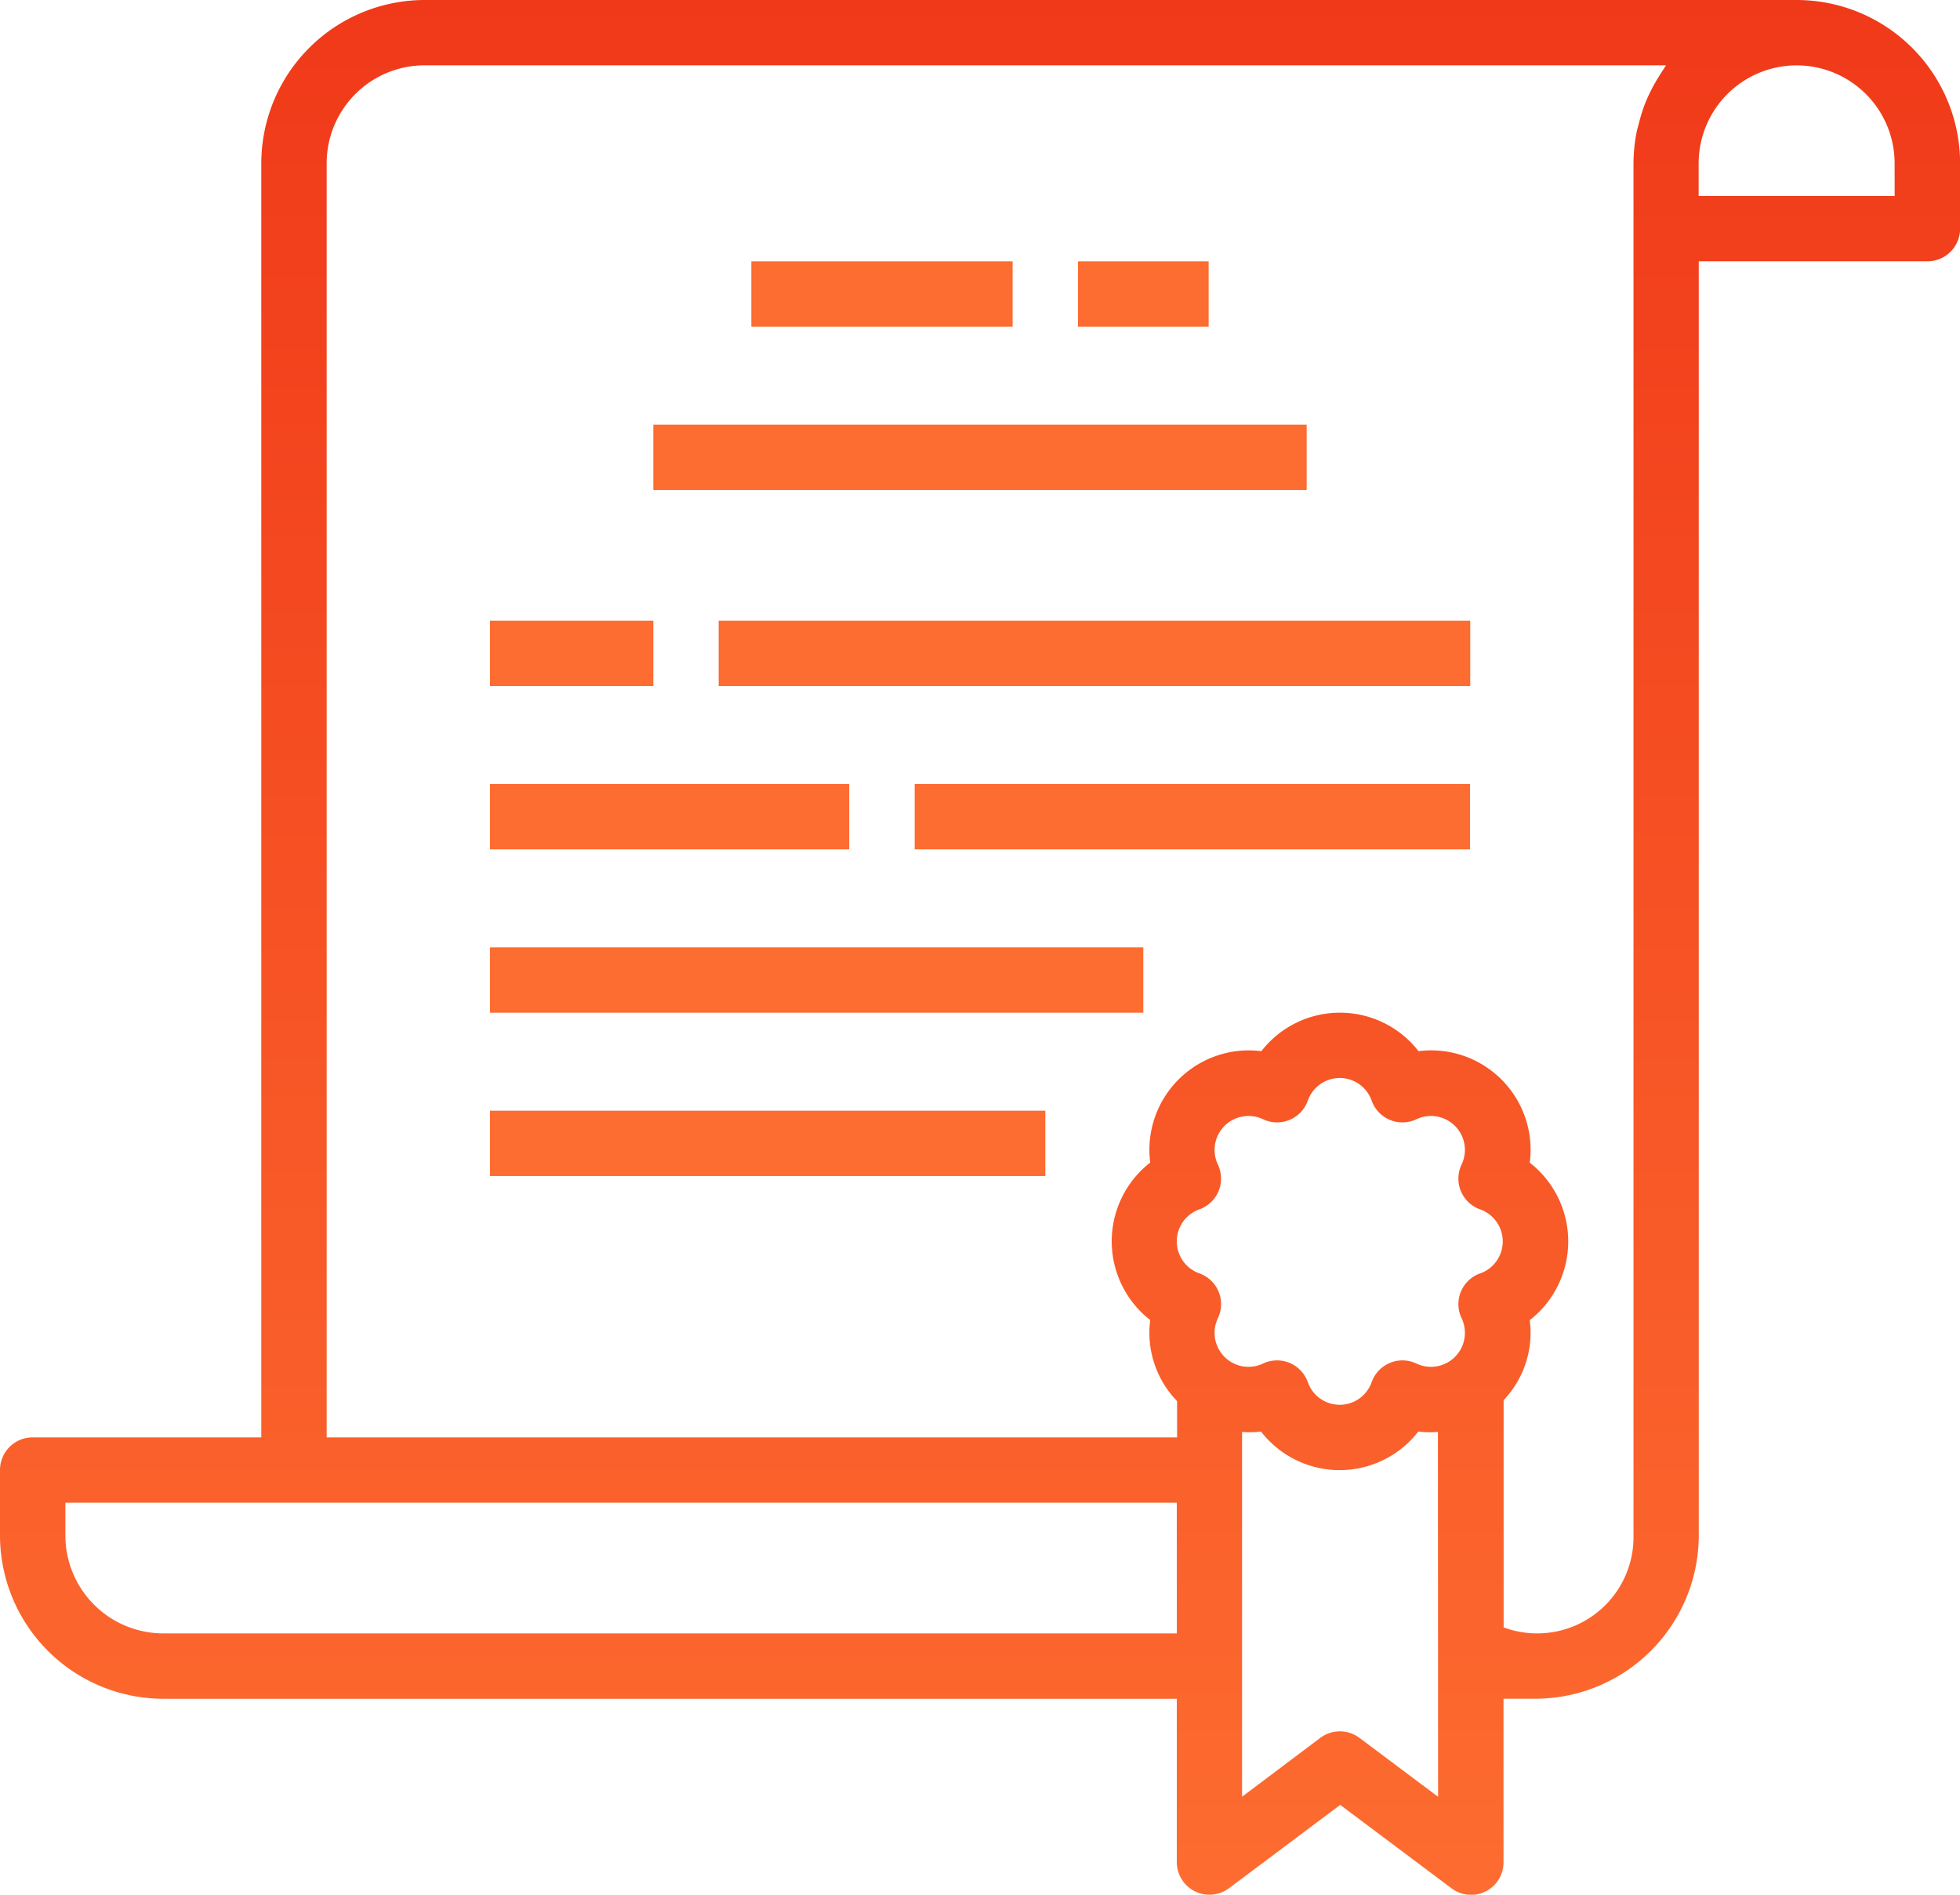
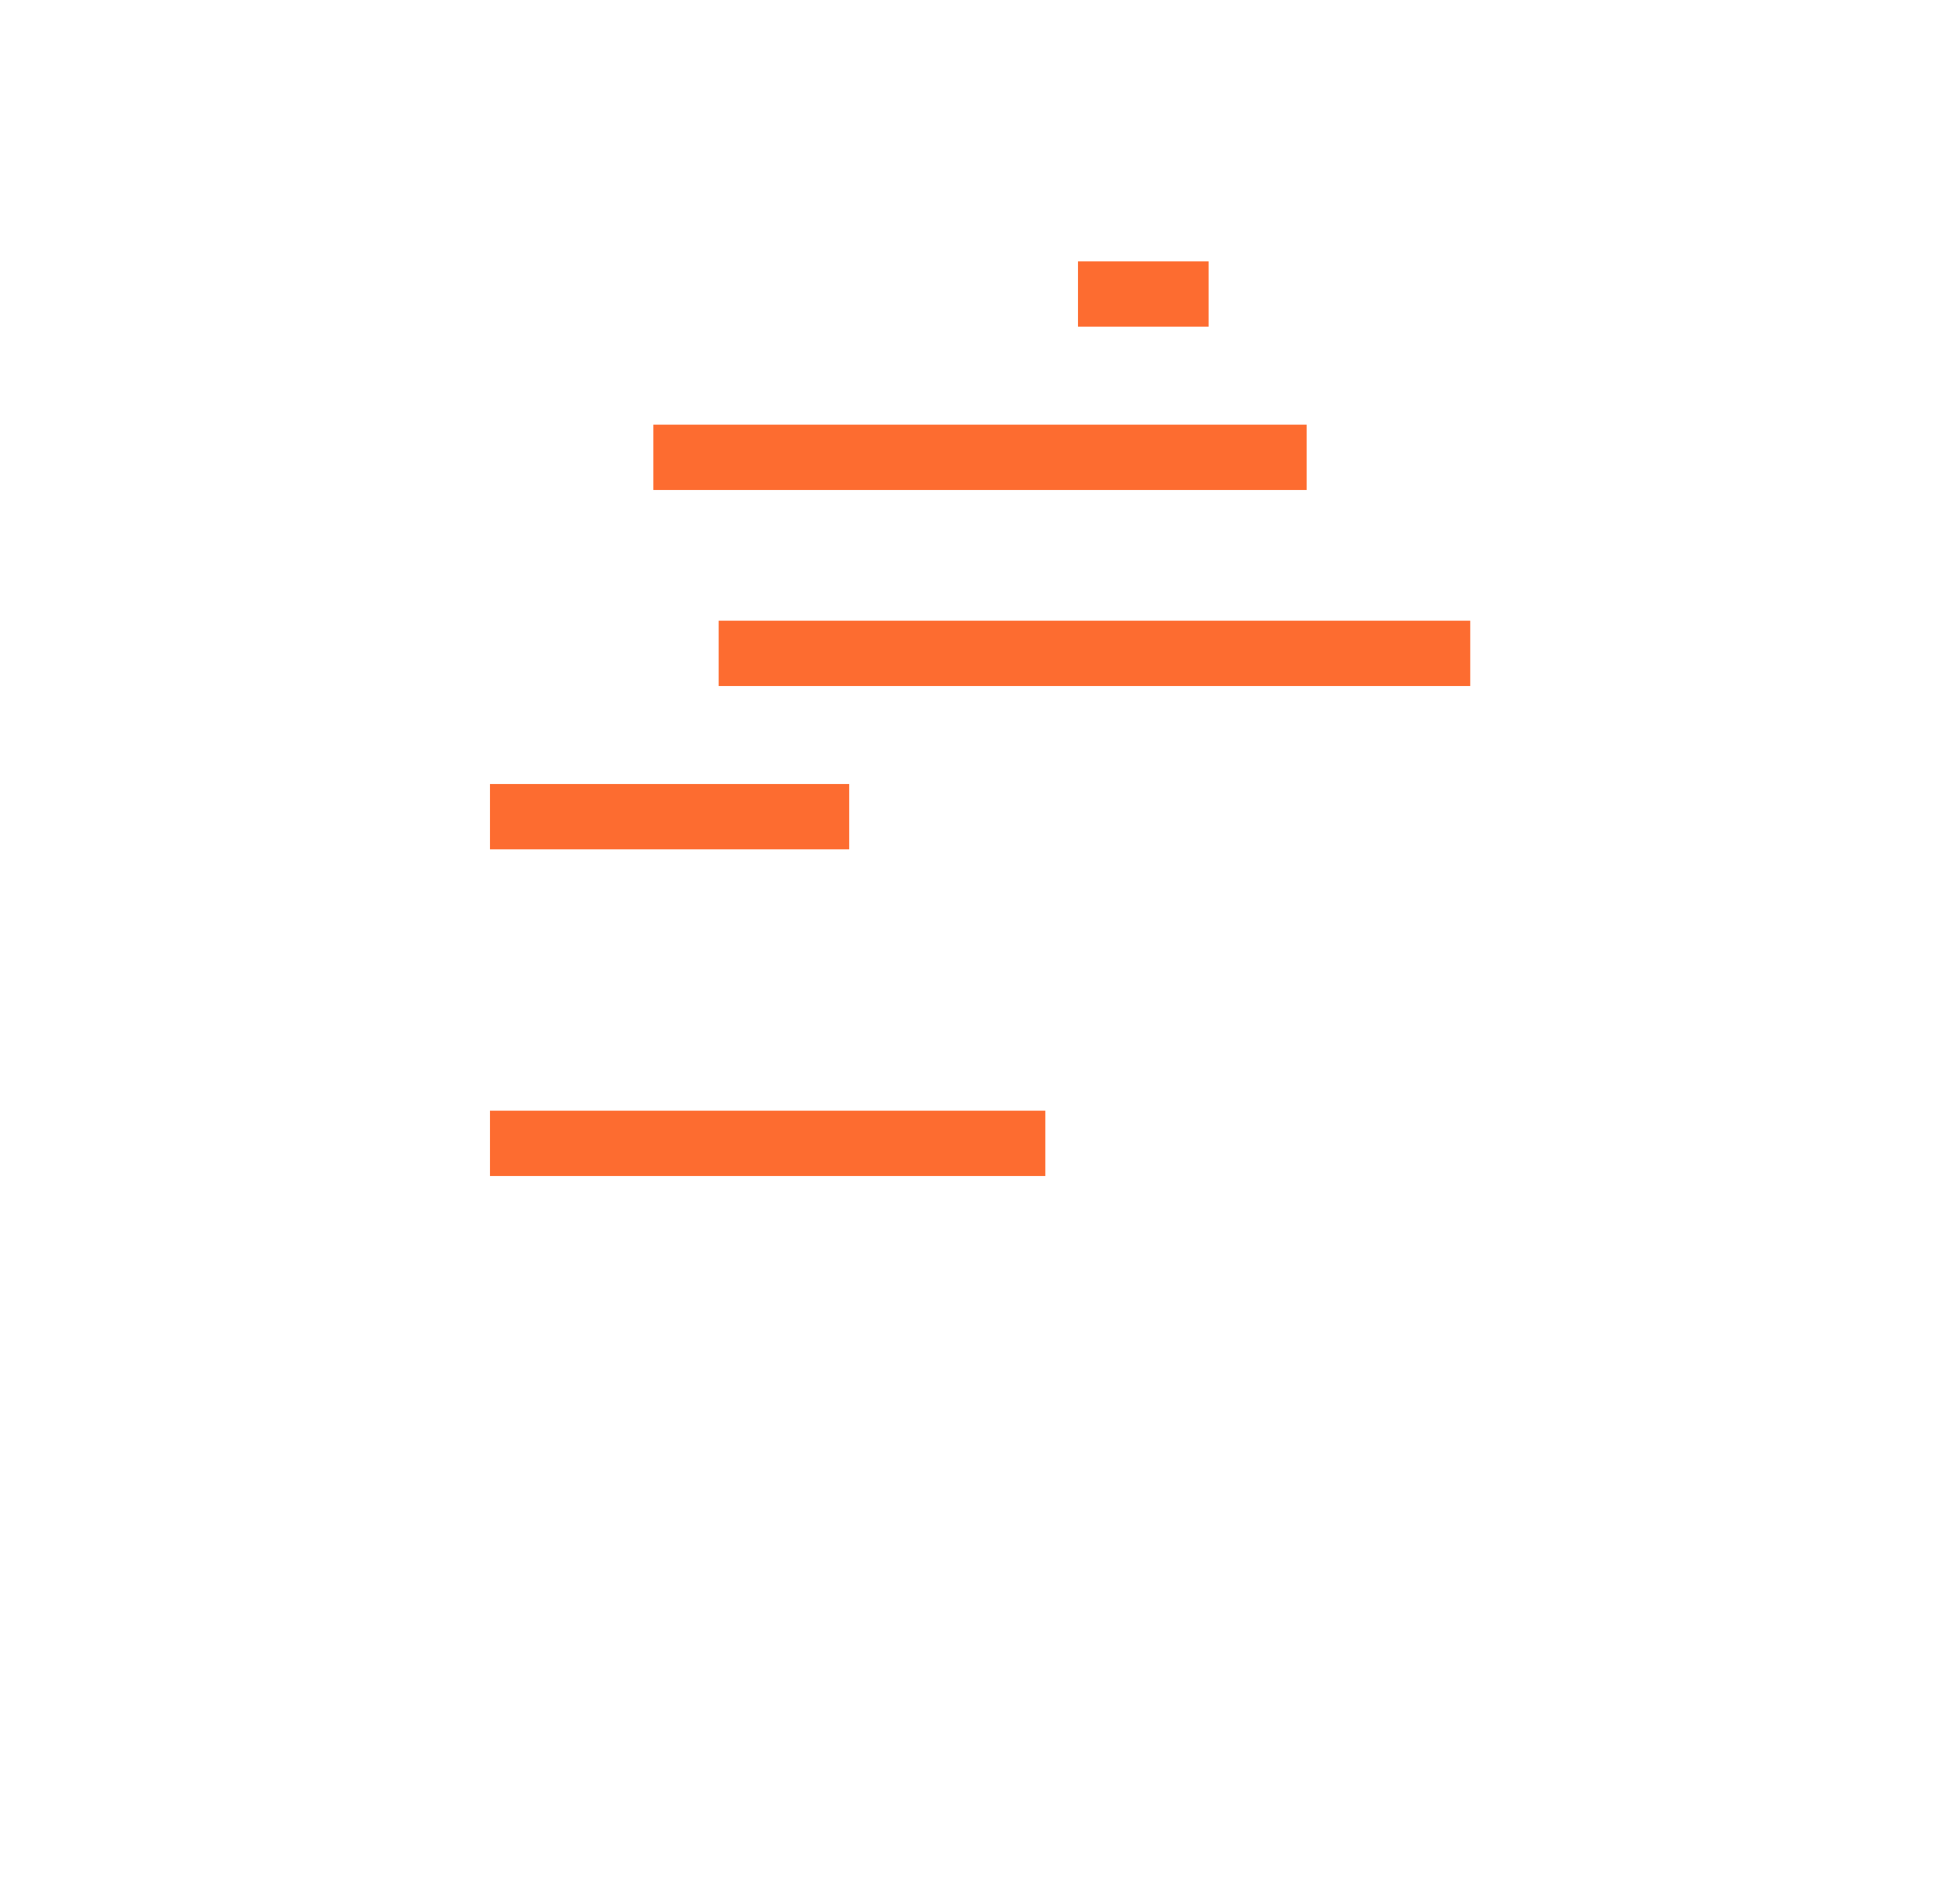
<svg xmlns="http://www.w3.org/2000/svg" id="trainer" width="35.466" height="34.283" viewBox="0 0 35.466 34.283">
  <defs>
    <linearGradient id="linear-gradient" x1="0.5" x2="0.5" y2="1" gradientUnits="objectBoundingBox">
      <stop offset="0" stop-color="#f03919" />
      <stop offset="1" stop-color="#fd6c30" />
    </linearGradient>
  </defs>
-   <path id="Path_21806" data-name="Path 21806" d="M32.51,0H7.684A2.959,2.959,0,0,0,4.728,2.956V26.008H.591A.591.591,0,0,0,0,26.6v1.182a2.959,2.959,0,0,0,2.956,2.956H21.294v2.954a.591.591,0,0,0,.946.473l2.011-1.507,2.011,1.507a.587.587,0,0,0,.944-.473V30.737h.577a2.959,2.959,0,0,0,2.956-2.956V4.728h4.138a.591.591,0,0,0,.591-.591V2.956A2.959,2.959,0,0,0,32.51,0ZM21.294,29.555H2.956a1.773,1.773,0,0,1-1.773-1.773V27.19H21.294Zm4.728,2.956L24.6,31.446a.591.591,0,0,0-.71,0L22.475,32.51v-6.6a1.746,1.746,0,0,0,.343-.007,1.8,1.8,0,0,0,2.846,0,1.757,1.757,0,0,0,.355.007Zm.761-9.47a.591.591,0,0,0-.336.811.614.614,0,0,1-.815.821.591.591,0,0,0-.812.336.612.612,0,0,1-1.155,0,.591.591,0,0,0-.812-.336.614.614,0,0,1-.815-.821.591.591,0,0,0-.335-.811.615.615,0,0,1,0-1.159.591.591,0,0,0,.335-.81.614.614,0,0,1,.815-.821.591.591,0,0,0,.812-.336.612.612,0,0,1,1.155,0,.591.591,0,0,0,.812.336.614.614,0,0,1,.815.821.591.591,0,0,0,.336.811.615.615,0,0,1,0,1.159ZM30.1,1.256c-.034.047-.063.1-.094.147a2.958,2.958,0,0,0-.17.313c-.027.059-.052.114-.074.171a3,3,0,0,0-.109.355c-.014.054-.031.109-.041.163a2.946,2.946,0,0,0-.054.549V27.782a1.743,1.743,0,0,1-2.35,1.664V25.335a1.773,1.773,0,0,0,.473-1.448,1.806,1.806,0,0,0,0-2.849,1.8,1.8,0,0,0-2.013-2.018,1.8,1.8,0,0,0-2.844,0,1.8,1.8,0,0,0-2.011,2.016,1.805,1.805,0,0,0,0,2.849,1.777,1.777,0,0,0,.486,1.467v.656H5.911V2.956A1.773,1.773,0,0,1,7.684,1.182H30.146c-.016.023-.029.049-.046.074Zm4.184,2.29H30.737V2.956a1.773,1.773,0,0,1,3.546,0Zm0,0" transform="translate(0)" fill="url(#linear-gradient)" />
  <path id="Path_21807" data-name="Path 21807" d="M264,64h2.364v1.182H264Zm0,0" transform="translate(-244.494 -59.271)" fill="#fd6c30" />
-   <path id="Path_21808" data-name="Path 21808" d="M184,64h4.728v1.182H184Zm0,0" transform="translate(-170.405 -59.271)" fill="#fd6c30" />
  <path id="Path_21809" data-name="Path 21809" d="M160,104h11.822v1.182H160Zm0,0" transform="translate(-148.178 -96.316)" fill="#fd6c30" />
-   <path id="Path_21810" data-name="Path 21810" d="M120,152h2.956v1.182H120Zm0,0" transform="translate(-111.134 -140.769)" fill="#fd6c30" />
+   <path id="Path_21810" data-name="Path 21810" d="M120,152h2.956H120Zm0,0" transform="translate(-111.134 -140.769)" fill="#fd6c30" />
  <path id="Path_21811" data-name="Path 21811" d="M120,192h6.5v1.182H120Zm0,0" transform="translate(-111.134 -177.814)" fill="#fd6c30" />
  <path id="Path_21812" data-name="Path 21812" d="M176,152h13.6v1.182H176Zm0,0" transform="translate(-162.996 -140.769)" fill="#fd6c30" />
-   <path id="Path_21813" data-name="Path 21813" d="M224,192h10.049v1.182H224Zm0,0" transform="translate(-207.449 -177.814)" fill="#fd6c30" />
-   <path id="Path_21814" data-name="Path 21814" d="M120,232h11.822v1.182H120Zm0,0" transform="translate(-111.134 -214.858)" fill="#fd6c30" />
  <path id="Path_21815" data-name="Path 21815" d="M120,272h10.049v1.182H120Zm0,0" transform="translate(-111.134 -251.903)" fill="#fd6c30" />
</svg>